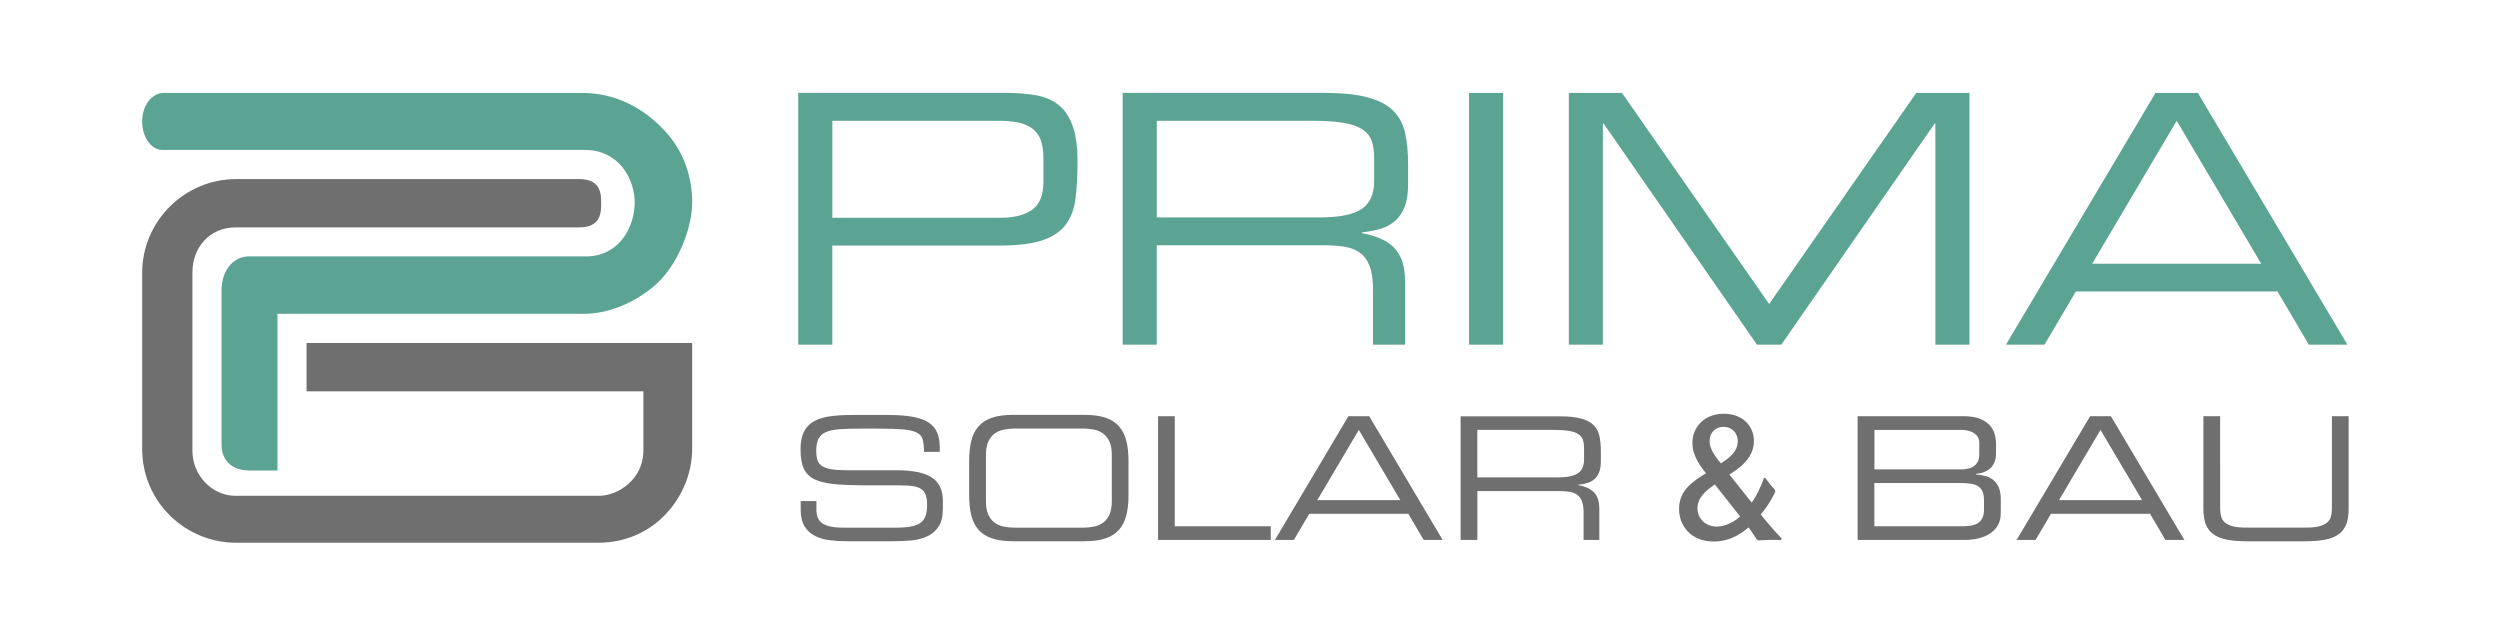
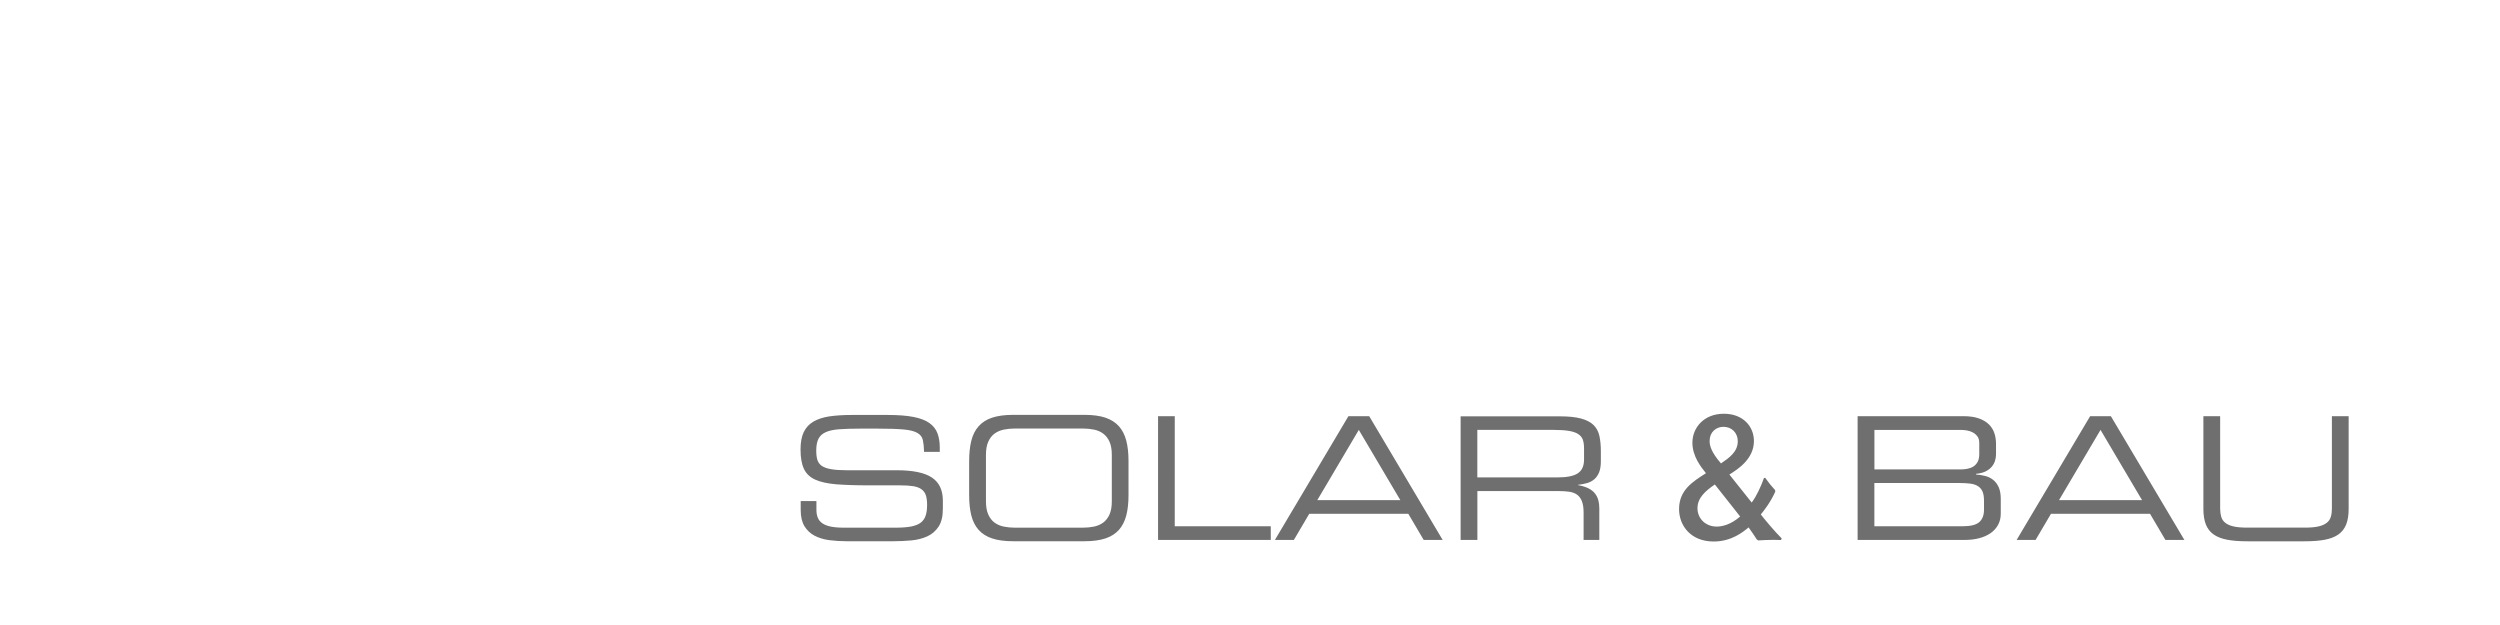
<svg xmlns="http://www.w3.org/2000/svg" version="1.1" id="Ebene_1" x="0px" y="0px" viewBox="0 0 453.54 113.39" style="enable-background:new 0 0 453.54 113.39;" xml:space="preserve">
  <style type="text/css">
	.st0{fill:#5BA494;}
	.st1{fill:#706F6F;}
</style>
  <g>
-     <path class="st0" d="M40.19,80.62V52.78c0-4.38,2.7-6.26,4.87-6.26h61.23c6.01,0,8.85-5.28,8.85-9.77c0-4.27-2.84-9.55-9.05-9.55   H29.42c-1.9,0-3.63-2.21-3.63-5.17c0-2.97,1.8-5.17,3.93-5.17h75.89c5.9,0,11.2,2.59,15.35,7.27c3.29,3.71,4.62,8.34,4.62,12.6   c0,4.49-2.56,11.7-7.27,15.46c-3.62,2.89-7.95,4.74-12.5,4.74H50.34v28.43h-4.95C42.26,85.38,40.19,83.73,40.19,80.62L40.19,80.62   L40.19,80.62z" />
-     <path class="st1" d="M125.58,62.23H55.61v8.76h61.11v0.23v10.57c0,5.09-4.54,8.16-8.08,8.16H42.72c-4.18,0-7.81-3.64-7.81-8.16   V49.41c0-4.44,3.06-8.16,7.85-8.16h31.28h31.03c3.99,0,3.99-2.76,3.99-4.38c0-1.62,0-4.38-3.99-4.38H83.91H42.83   c-9.27,0-17.04,7.55-17.04,17.04v31.89c0,9.67,7.87,17.04,17.04,17.04h65.71c10.4,0,17.03-8.65,17.03-17.04V70.96V62.23   L125.58,62.23z" />
    <path class="st1" d="M145.26,90.88v1.64c0,1.22,0.23,2.2,0.68,2.94c0.46,0.74,1.06,1.32,1.83,1.72c0.76,0.4,1.65,0.67,2.65,0.81   c1,0.13,2.06,0.2,3.18,0.2h8.43c1.12,0,2.22-0.05,3.3-0.15c1.08-0.1,2.05-0.35,2.9-0.74c0.85-0.39,1.53-0.98,2.05-1.77   c0.52-0.79,0.77-1.87,0.77-3.25v-1.46c0-1.9-0.66-3.3-1.98-4.18c-1.32-0.89-3.46-1.33-6.42-1.33h-8.99c-1.18,0-2.13-0.06-2.87-0.19   c-0.73-0.12-1.3-0.33-1.7-0.6c-0.4-0.28-0.67-0.65-0.81-1.1c-0.13-0.45-0.2-1.01-0.2-1.67c0-0.93,0.14-1.66,0.42-2.18   c0.28-0.53,0.73-0.92,1.35-1.19s1.44-0.44,2.45-0.51c1.01-0.07,2.25-0.11,3.72-0.11h3.22c1.98,0,3.54,0.05,4.66,0.15   c1.13,0.1,1.96,0.31,2.51,0.62c0.55,0.31,0.88,0.74,1.01,1.29c0.12,0.55,0.2,1.27,0.22,2.15h2.85v-0.77c0-0.99-0.14-1.86-0.42-2.6   c-0.28-0.74-0.77-1.36-1.47-1.86c-0.7-0.5-1.66-0.86-2.88-1.1c-1.22-0.24-2.77-0.36-4.65-0.36h-6.54c-1.57,0-2.93,0.09-4.09,0.26   c-1.16,0.18-2.12,0.5-2.9,0.96c-0.77,0.46-1.35,1.1-1.74,1.91c-0.38,0.81-0.57,1.85-0.57,3.13c0,1.49,0.21,2.67,0.62,3.53   c0.41,0.87,1.1,1.52,2.06,1.95c0.96,0.43,2.23,0.71,3.8,0.84c1.57,0.12,3.51,0.19,5.83,0.19h5.76c0.95,0,1.74,0.05,2.37,0.15   c0.63,0.1,1.13,0.29,1.5,0.56c0.37,0.27,0.64,0.63,0.79,1.08c0.15,0.45,0.23,1.03,0.23,1.74c0,0.81-0.09,1.48-0.28,2.01   c-0.19,0.54-0.5,0.96-0.93,1.27c-0.43,0.31-1.02,0.53-1.75,0.67c-0.73,0.13-1.65,0.2-2.74,0.2h-9.42c-0.95,0-1.74-0.07-2.37-0.2   c-0.63-0.13-1.14-0.34-1.52-0.6c-0.38-0.27-0.66-0.6-0.82-1.01c-0.17-0.4-0.25-0.88-0.25-1.44v-1.58H145.26L145.26,90.88z    M201.7,82.52v8.43c0,0.97-0.14,1.77-0.42,2.39c-0.28,0.62-0.66,1.11-1.13,1.46c-0.48,0.35-1.03,0.59-1.67,0.73   c-0.64,0.13-1.32,0.2-2.05,0.2h-12.3c-0.72,0-1.4-0.07-2.04-0.2c-0.64-0.13-1.2-0.38-1.67-0.73c-0.48-0.35-0.85-0.84-1.13-1.46   s-0.42-1.42-0.42-2.39v-8.43c0-0.97,0.14-1.77,0.42-2.39s0.66-1.11,1.13-1.46c0.48-0.35,1.03-0.59,1.67-0.73   c0.64-0.13,1.32-0.2,2.04-0.2h12.3c0.72,0,1.4,0.07,2.05,0.2c0.64,0.13,1.2,0.38,1.67,0.73c0.47,0.35,0.85,0.84,1.13,1.46   C201.56,80.75,201.7,81.55,201.7,82.52L201.7,82.52z M175.82,83.66v6.14c0,1.43,0.13,2.66,0.39,3.7c0.26,1.04,0.7,1.92,1.32,2.62   c0.62,0.7,1.44,1.22,2.46,1.56c1.02,0.34,2.3,0.51,3.83,0.51h12.92c1.51,0,2.77-0.17,3.8-0.51c1.02-0.34,1.84-0.86,2.46-1.56   c0.62-0.7,1.06-1.58,1.33-2.62c0.27-1.04,0.4-2.28,0.4-3.7v-6.14c0-1.43-0.13-2.66-0.4-3.7c-0.27-1.04-0.71-1.92-1.33-2.62   c-0.62-0.7-1.44-1.22-2.46-1.57c-1.02-0.34-2.29-0.51-3.8-0.51h-12.92c-1.53,0-2.8,0.17-3.83,0.51c-1.02,0.34-1.84,0.86-2.46,1.57   c-0.62,0.7-1.06,1.58-1.32,2.62C175.95,81,175.82,82.24,175.82,83.66L175.82,83.66z M210.09,75.51v22.44h20.45v-2.48h-17.42V75.51   H210.09L210.09,75.51z M244.62,75.51l-13.33,22.44h3.44l2.79-4.74h17.97l2.79,4.74h3.44L248.4,75.51H244.62L244.62,75.51z    M246.51,77.99l7.53,12.74h-15.06L246.51,77.99L246.51,77.99z M264.98,75.51v22.44h3.04v-8.86h14.81c0.68,0,1.3,0.04,1.86,0.12   c0.56,0.08,1.03,0.26,1.41,0.53c0.38,0.27,0.68,0.67,0.88,1.19c0.21,0.53,0.31,1.22,0.31,2.09v4.93h2.85v-5.73   c0-0.52-0.06-1-0.17-1.44c-0.11-0.44-0.31-0.85-0.59-1.22c-0.28-0.37-0.67-0.69-1.18-0.95c-0.51-0.26-1.14-0.46-1.91-0.6v-0.06   c0.58-0.06,1.12-0.17,1.63-0.31c0.51-0.14,0.94-0.38,1.32-0.7c0.37-0.32,0.66-0.74,0.87-1.27c0.21-0.53,0.31-1.18,0.31-1.97v-1.83   c0-1.05-0.09-1.98-0.26-2.77c-0.18-0.8-0.53-1.46-1.05-1.98c-0.53-0.53-1.29-0.92-2.28-1.19c-0.99-0.27-2.29-0.4-3.91-0.4H264.98   L264.98,75.51z M282.58,86.61h-14.57v-8.62h13.82c1.12,0,2.03,0.06,2.74,0.17c0.71,0.11,1.28,0.3,1.7,0.56   c0.42,0.26,0.71,0.6,0.87,1.02c0.15,0.42,0.23,0.95,0.23,1.57v2.05c0,1.18-0.38,2.01-1.13,2.51   C285.5,86.36,284.27,86.61,282.58,86.61L282.58,86.61z M323.23,97.68c-1.13-1.1-3.19-3.55-3.79-4.35c0.56-0.7,1.66-2.03,2.62-4.12   l-0.03-0.3c-0.86-0.96-1-1.13-1.79-2.22l-0.23,0.03c-0.53,1.49-1.29,3.19-2.22,4.45l-4.05-5.08c1.53-0.96,4.45-2.82,4.45-6.08   c0-2.66-1.99-4.95-5.45-4.95c-3.65,0-5.71,2.56-5.71,5.25c0,2.46,1.53,4.38,2.46,5.54c-2.46,1.56-4.88,3.09-4.88,6.51   c0,2.96,2.09,5.88,6.27,5.88c3.25,0,5.35-1.73,6.34-2.56c0.73,1,0.93,1.33,1.49,2.19l0.27,0.17c0.2,0,0.76-0.03,1.36-0.07   c0.6,0,1.2-0.03,1.4-0.03c0.47,0,0.93,0.03,1.36,0.03L323.23,97.68L323.23,97.68z M312.21,84.07c-1.83-2.12-2.06-3.29-2.06-4.08   c0-1.59,1.16-2.56,2.52-2.56c1.46,0,2.59,1.06,2.59,2.62C315.26,82.01,313.63,83.11,312.21,84.07L312.21,84.07z M315.69,93.7   c-1.73,1.53-3.35,1.83-4.25,1.83c-2.06,0-3.49-1.49-3.49-3.32c0-1.86,1.36-3.09,3.15-4.32L315.69,93.7L315.69,93.7z M359.93,90.85   v1.61c0,0.99-0.28,1.74-0.85,2.25c-0.57,0.51-1.57,0.76-2.99,0.76h-16.05v-7.84h15.59c0.68,0,1.29,0.04,1.83,0.11   c0.54,0.07,0.99,0.22,1.36,0.45c0.37,0.23,0.65,0.55,0.84,0.98C359.84,89.59,359.93,90.15,359.93,90.85L359.93,90.85z    M359.07,80.35v2.05c0,0.56-0.1,1.02-0.29,1.38c-0.2,0.36-0.45,0.64-0.76,0.84c-0.31,0.2-0.67,0.34-1.07,0.42   c-0.4,0.08-0.81,0.12-1.22,0.12h-15.68v-7.16h15.84c0.23,0,0.52,0.03,0.88,0.08c0.36,0.05,0.71,0.16,1.05,0.33   c0.34,0.17,0.63,0.4,0.88,0.71C358.94,79.42,359.07,79.83,359.07,80.35L359.07,80.35z M337,75.51v22.44h19.46   c0.93,0,1.79-0.1,2.59-0.31c0.8-0.21,1.48-0.51,2.06-0.91c0.58-0.4,1.03-0.9,1.36-1.49c0.33-0.59,0.5-1.28,0.5-2.06v-2.67   c0-0.85-0.12-1.55-0.37-2.11c-0.25-0.56-0.58-1-0.99-1.33c-0.41-0.33-0.89-0.57-1.42-0.71c-0.54-0.14-1.11-0.24-1.71-0.28v-0.12   c0.68-0.06,1.25-0.21,1.72-0.43c0.46-0.23,0.84-0.51,1.12-0.84c0.28-0.33,0.48-0.69,0.6-1.07c0.12-0.38,0.19-0.78,0.19-1.19V80.5   c0-0.64-0.09-1.26-0.28-1.86c-0.19-0.6-0.51-1.13-0.96-1.6c-0.46-0.46-1.06-0.84-1.83-1.12c-0.76-0.28-1.73-0.42-2.88-0.42H337   L337,75.51z M379.18,75.51l-13.33,22.44h3.44l2.79-4.74h17.97l2.79,4.74h3.44l-13.33-22.44H379.18L379.18,75.51z M381.07,77.99   l7.53,12.74h-15.06L381.07,77.99L381.07,77.99z M399.73,75.51v16.8c0,1.14,0.15,2.08,0.45,2.84c0.3,0.75,0.77,1.36,1.41,1.81   c0.64,0.45,1.47,0.77,2.48,0.96c1.01,0.19,2.23,0.28,3.66,0.28h10.35c1.43,0,2.64-0.09,3.66-0.28c1.01-0.19,1.84-0.51,2.48-0.96   c0.64-0.45,1.11-1.06,1.41-1.81c0.3-0.75,0.45-1.7,0.45-2.84v-16.8h-3.04v16.77c0,0.54-0.06,1.02-0.19,1.46   c-0.12,0.43-0.36,0.8-0.71,1.08c-0.35,0.29-0.84,0.51-1.47,0.67c-0.63,0.15-1.46,0.23-2.49,0.23h-10.54c-1.03,0-1.86-0.08-2.5-0.23   c-0.63-0.15-1.12-0.38-1.47-0.67c-0.35-0.29-0.59-0.65-0.71-1.08c-0.12-0.43-0.19-0.92-0.19-1.46V75.51H399.73L399.73,75.51z" />
-     <path class="st0" d="M144.81,16.86v45.67h6.18V44.55h30.22c3.36,0,5.99-0.32,7.89-0.95c1.89-0.63,3.31-1.59,4.26-2.87   s1.54-2.88,1.77-4.79c0.23-1.91,0.35-4.13,0.35-6.66c0-2.65-0.29-4.79-0.88-6.43c-0.59-1.64-1.43-2.9-2.52-3.79   c-1.09-0.88-2.46-1.47-4.1-1.77c-1.64-0.29-3.49-0.44-5.55-0.44H144.81L144.81,16.86z M189.29,28.66v4.35   c0,2.4-0.68,4.08-2.05,5.05c-1.37,0.97-3.29,1.45-5.77,1.45h-30.47v-17.6h29.97c1.35,0,2.53,0.09,3.57,0.28   c1.03,0.19,1.9,0.54,2.62,1.04s1.25,1.2,1.61,2.08C189.11,26.2,189.29,27.31,189.29,28.66L189.29,28.66z M203.67,16.86v45.67h6.18   V44.49h30.15c1.39,0,2.65,0.08,3.79,0.25c1.13,0.17,2.09,0.53,2.87,1.07c0.78,0.55,1.38,1.36,1.8,2.43   c0.42,1.07,0.63,2.49,0.63,4.26v10.03h5.8V50.86c0-1.05-0.12-2.03-0.35-2.93c-0.23-0.9-0.63-1.73-1.2-2.49   c-0.57-0.76-1.37-1.4-2.4-1.92c-1.03-0.53-2.32-0.94-3.88-1.23v-0.13c1.18-0.13,2.28-0.34,3.31-0.63c1.03-0.29,1.92-0.77,2.68-1.42   s1.35-1.51,1.77-2.59c0.42-1.07,0.63-2.41,0.63-4.01v-3.72c0-2.14-0.18-4.03-0.54-5.65c-0.36-1.62-1.07-2.96-2.14-4.04   c-1.07-1.07-2.62-1.88-4.64-2.43c-2.02-0.55-4.67-0.82-7.95-0.82H203.67L203.67,16.86z M239.51,39.44h-29.65V21.91h28.14   c2.27,0,4.13,0.12,5.58,0.35c1.45,0.23,2.61,0.61,3.47,1.14c0.86,0.53,1.45,1.22,1.77,2.08c0.32,0.86,0.47,1.92,0.47,3.19v4.16   c0,2.4-0.77,4.1-2.3,5.11C245.45,38.94,242.95,39.44,239.51,39.44L239.51,39.44z M266.51,16.86v45.67h6.18V16.86H266.51   L266.51,16.86z M284.61,16.86v45.67h6.18V22.41h0.13l27.82,40.12h4.42l27.82-40.12h0.13v40.12h6.18V16.86h-9.65l-26.69,38.29   l-26.69-38.29H284.61L284.61,16.86z M391.04,16.86l-27.13,45.67h7l5.68-9.65h36.59l5.68,9.65h7l-27.13-45.67H391.04L391.04,16.86z    M394.89,21.91l15.33,25.93h-30.66L394.89,21.91L394.89,21.91z" />
  </g>
</svg>